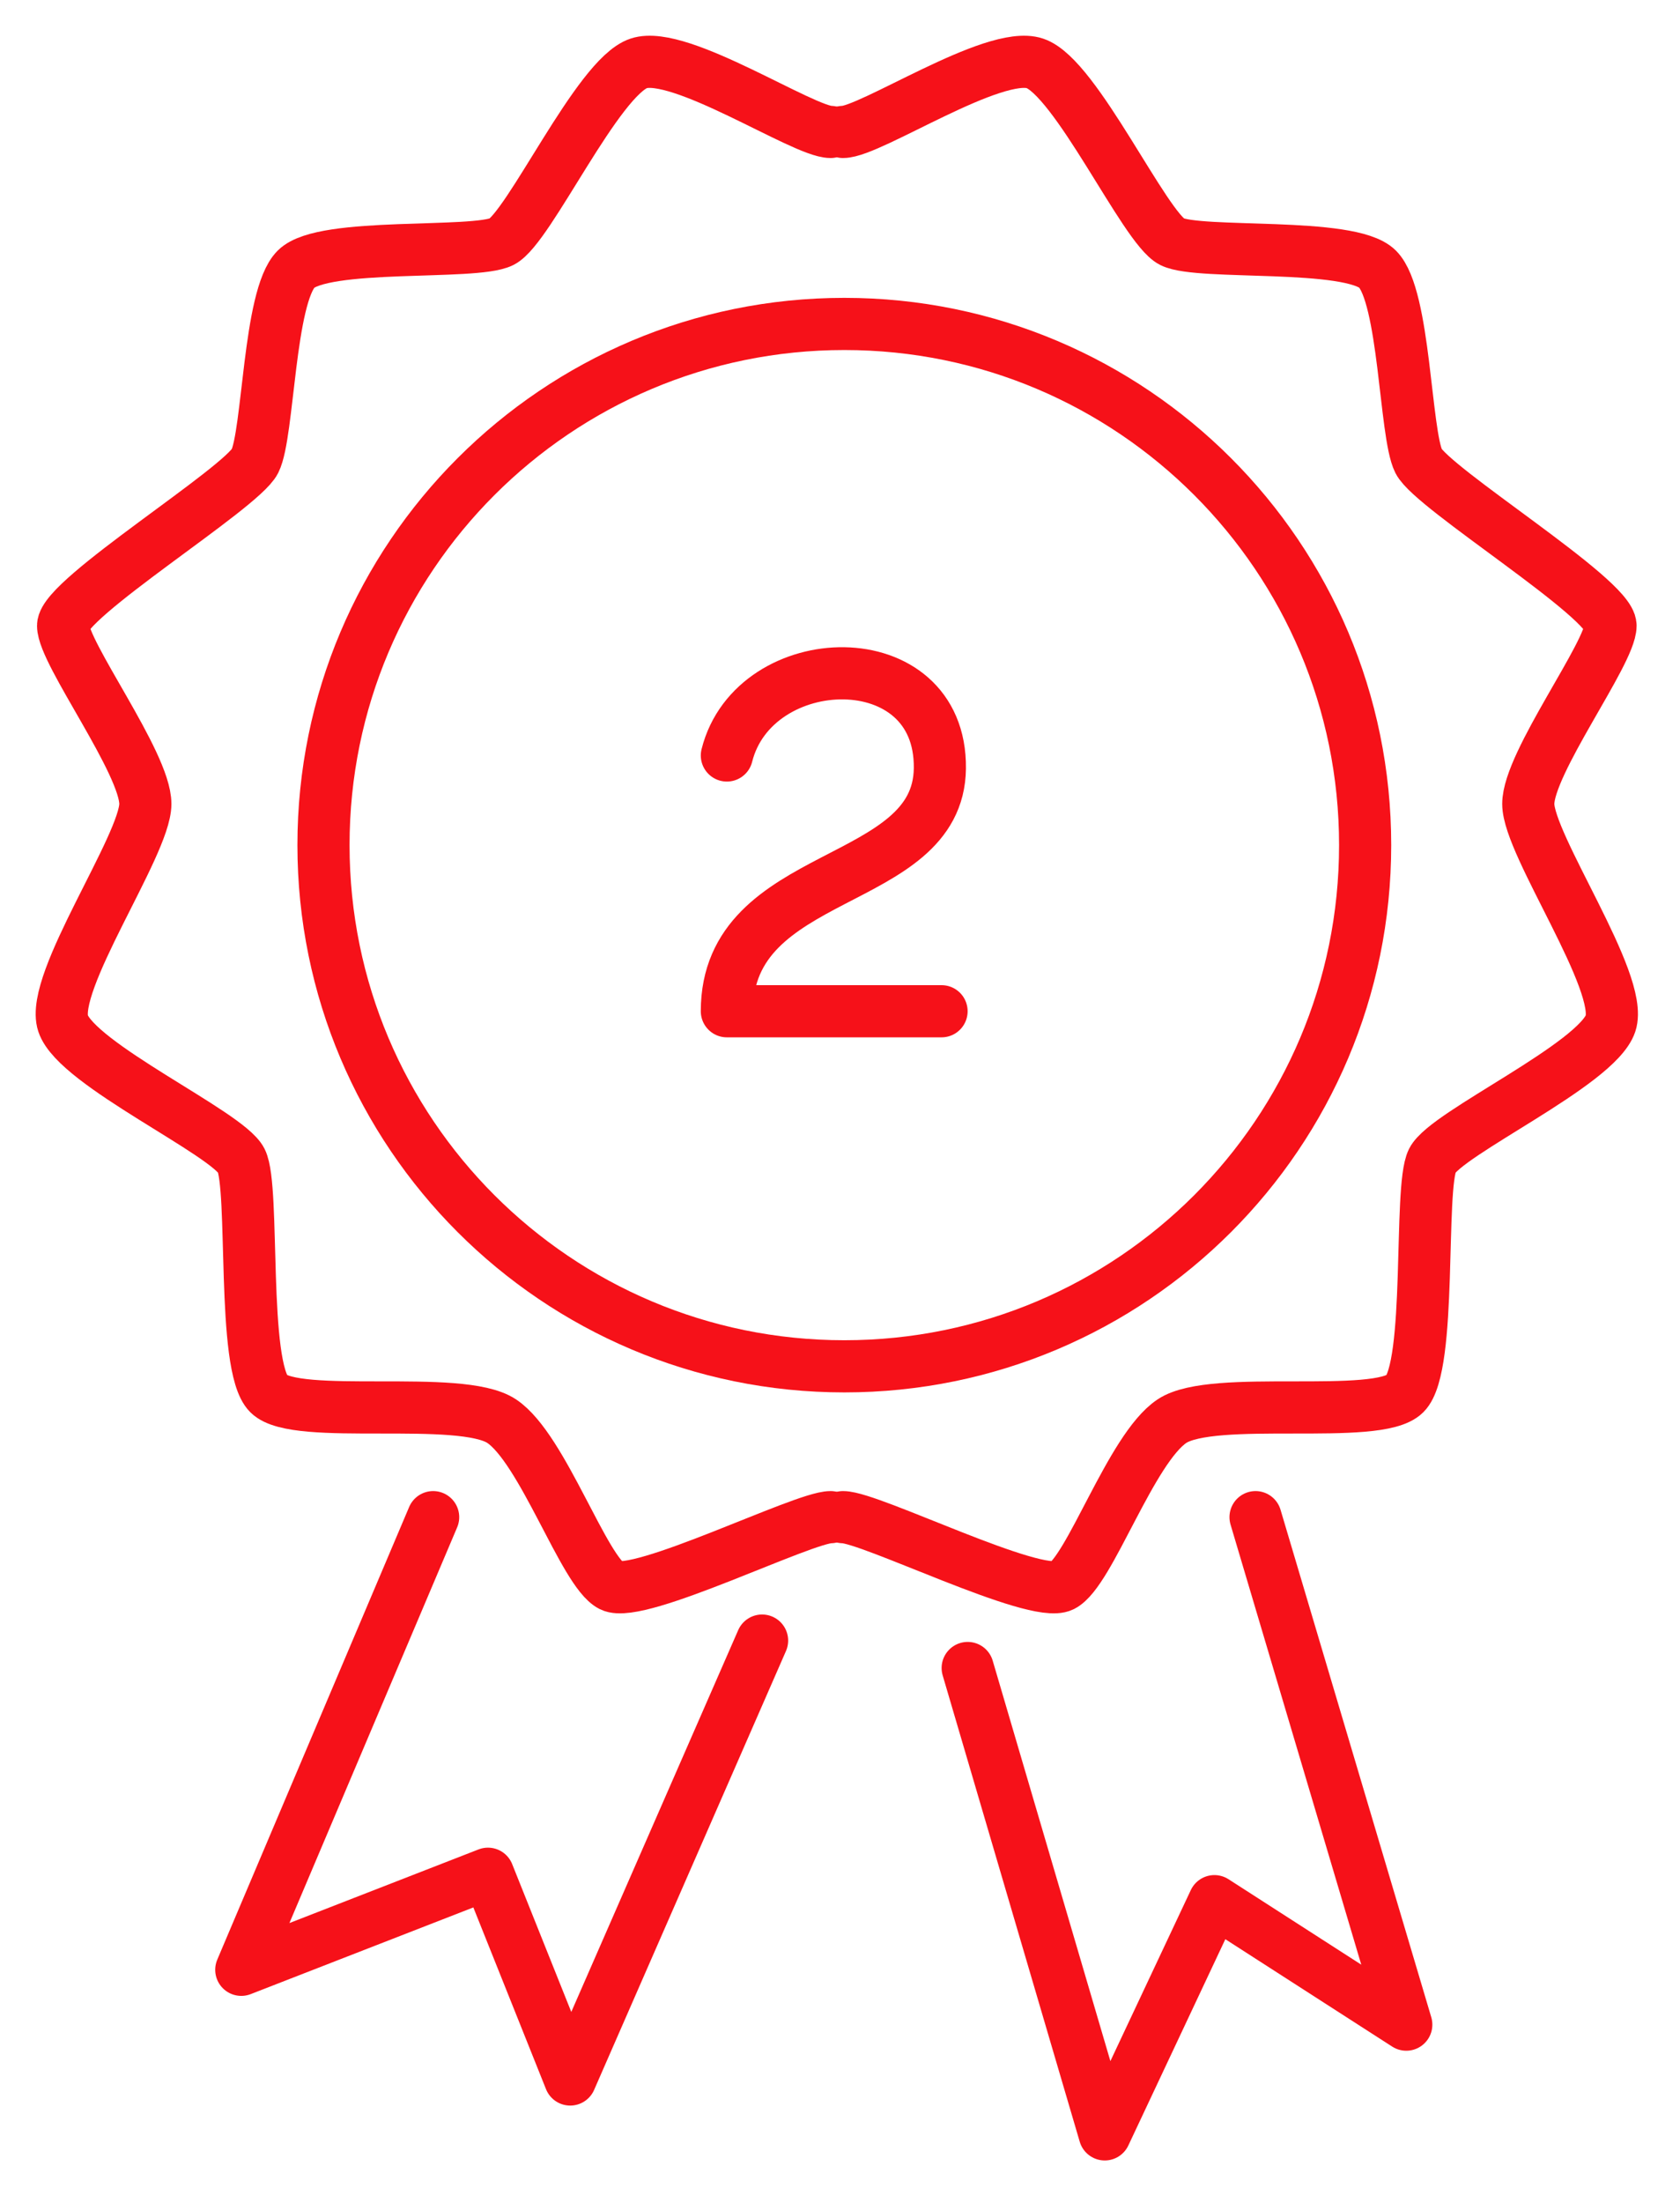
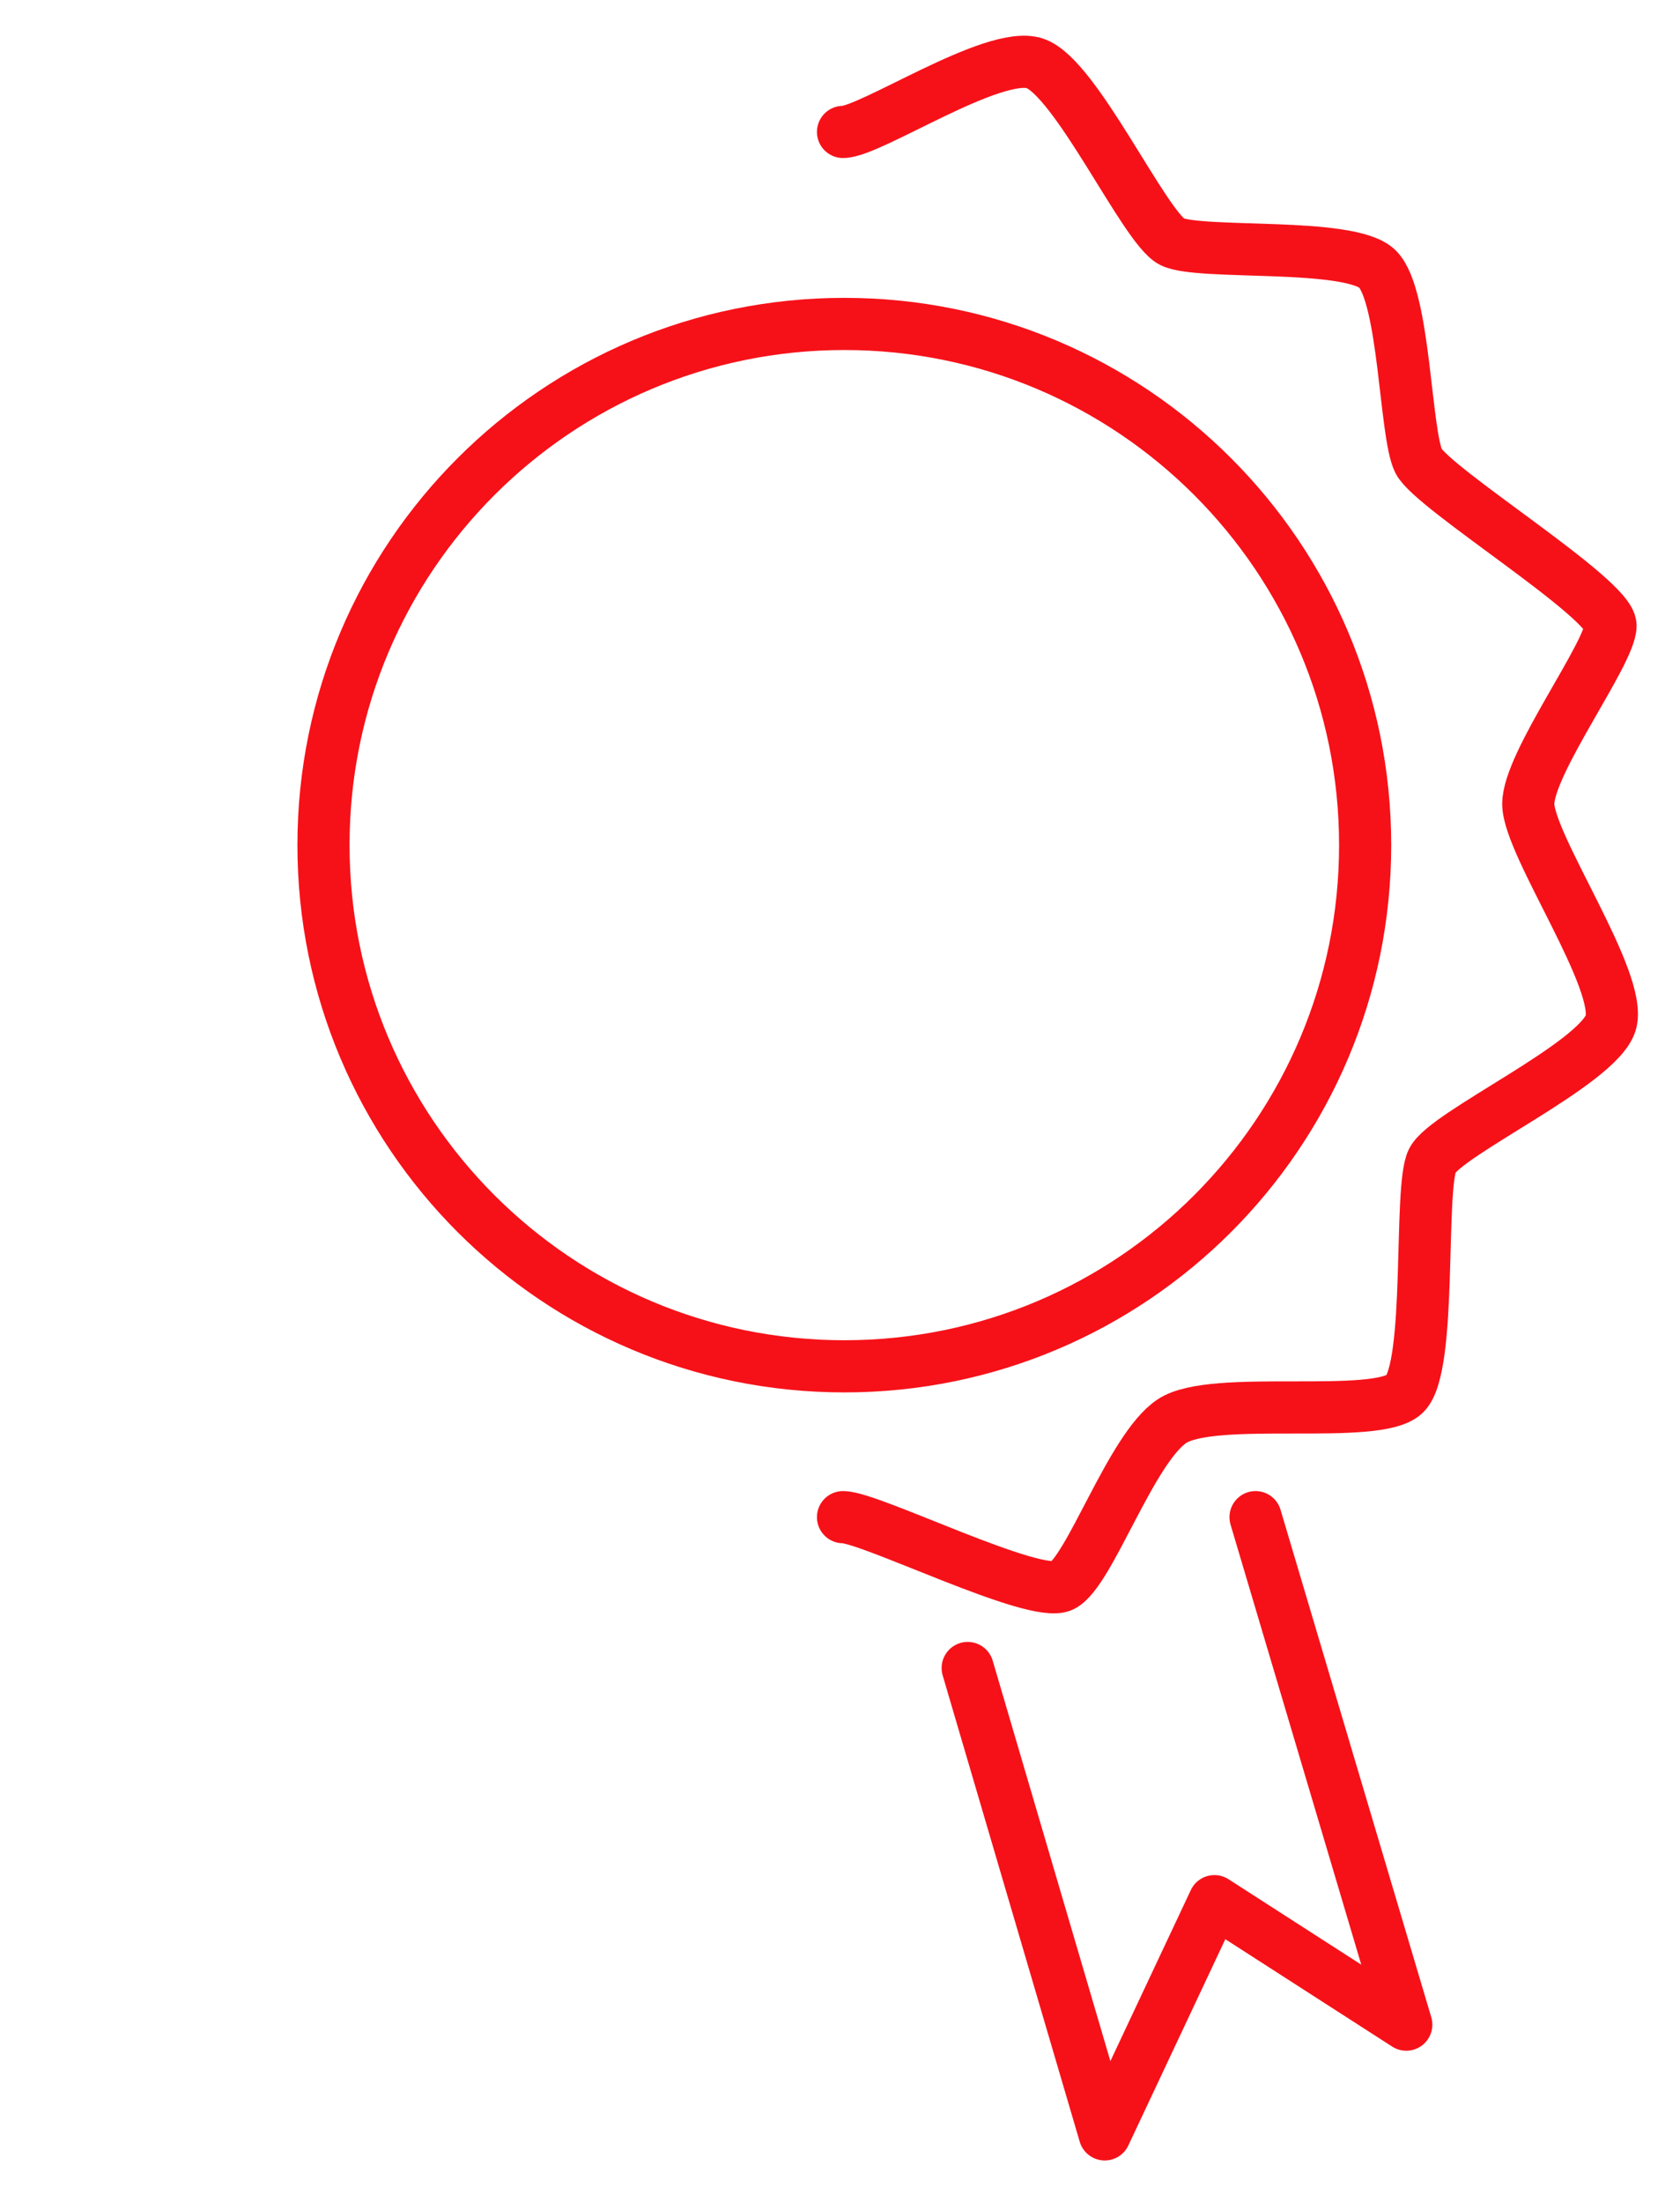
<svg xmlns="http://www.w3.org/2000/svg" width="29px" height="38px" viewBox="0 0 29 38" version="1.1">
  <title>E449290E-5C72-448B-A8EB-35FBAC308D61</title>
  <g id="Page-1" stroke="none" stroke-width="1" fill="none" fill-rule="evenodd" stroke-linecap="round" stroke-linejoin="round">
    <g id="Product-Main-w/-Sub-Category" transform="translate(-212, -1318)" stroke="#F61119" stroke-width="0.9">
      <g id="icon-04" transform="translate(213, 1319)">
        <path d="M22.565,13.578 C22.565,18.544 18.54,22.569 13.575,22.569 C8.61,22.569 4.584,18.544 4.584,13.578 C4.584,8.613 8.61,4.588 13.575,4.588 C18.54,4.588 22.565,8.613 22.565,13.578 Z" id="Stroke-1" />
-         <polyline id="Stroke-3" points="6.477 25.171 3.165 32.979 7.423 31.322 8.843 34.871 12.155 27.3" />
        <polyline id="Stroke-5" points="15.704 27.773 18.07 35.818 19.963 31.795 23.275 33.925 20.673 25.171" />
-         <path d="M13.338,25.171 C12.865,25.171 10.026,26.59 9.553,26.354 C9.08,26.117 8.37,23.988 7.66,23.515 C6.95,23.042 4.111,23.515 3.638,23.042 C3.165,22.569 3.401,19.493 3.165,19.02 C2.928,18.547 0.326,17.364 0.089,16.654 C-0.147,15.944 1.509,13.578 1.509,12.868 C1.509,12.159 0.089,10.266 0.089,9.793 C0.089,9.32 3.165,7.427 3.401,6.954 C3.638,6.481 3.638,4.115 4.111,3.642 C4.585,3.169 7.187,3.405 7.66,3.169 C8.133,2.932 9.316,0.329 10.026,0.093 C10.736,-0.144 12.865,1.276 13.338,1.276" id="Stroke-7" />
        <path d="M13.552,25.171 C14.025,25.171 16.864,26.59 17.337,26.354 C17.81,26.117 18.52,23.988 19.23,23.515 C19.94,23.042 22.779,23.515 23.252,23.042 C23.725,22.569 23.488,19.493 23.725,19.02 C23.962,18.547 26.564,17.364 26.801,16.654 C27.037,15.944 25.381,13.578 25.381,12.868 C25.381,12.159 26.801,10.266 26.801,9.793 C26.801,9.32 23.725,7.427 23.488,6.954 C23.252,6.481 23.252,4.115 22.779,3.642 C22.306,3.169 19.703,3.405 19.23,3.169 C18.757,2.932 17.574,0.329 16.864,0.093 C16.154,-0.144 14.025,1.276 13.552,1.276" id="Stroke-9" />
-         <path d="M11.547,12.032 C12.017,10.158 15.25,10.052 15.224,12.255 C15.199,14.335 11.547,13.952 11.547,16.444 L15.253,16.444" id="Stroke-11" />
      </g>
    </g>
  </g>
</svg>